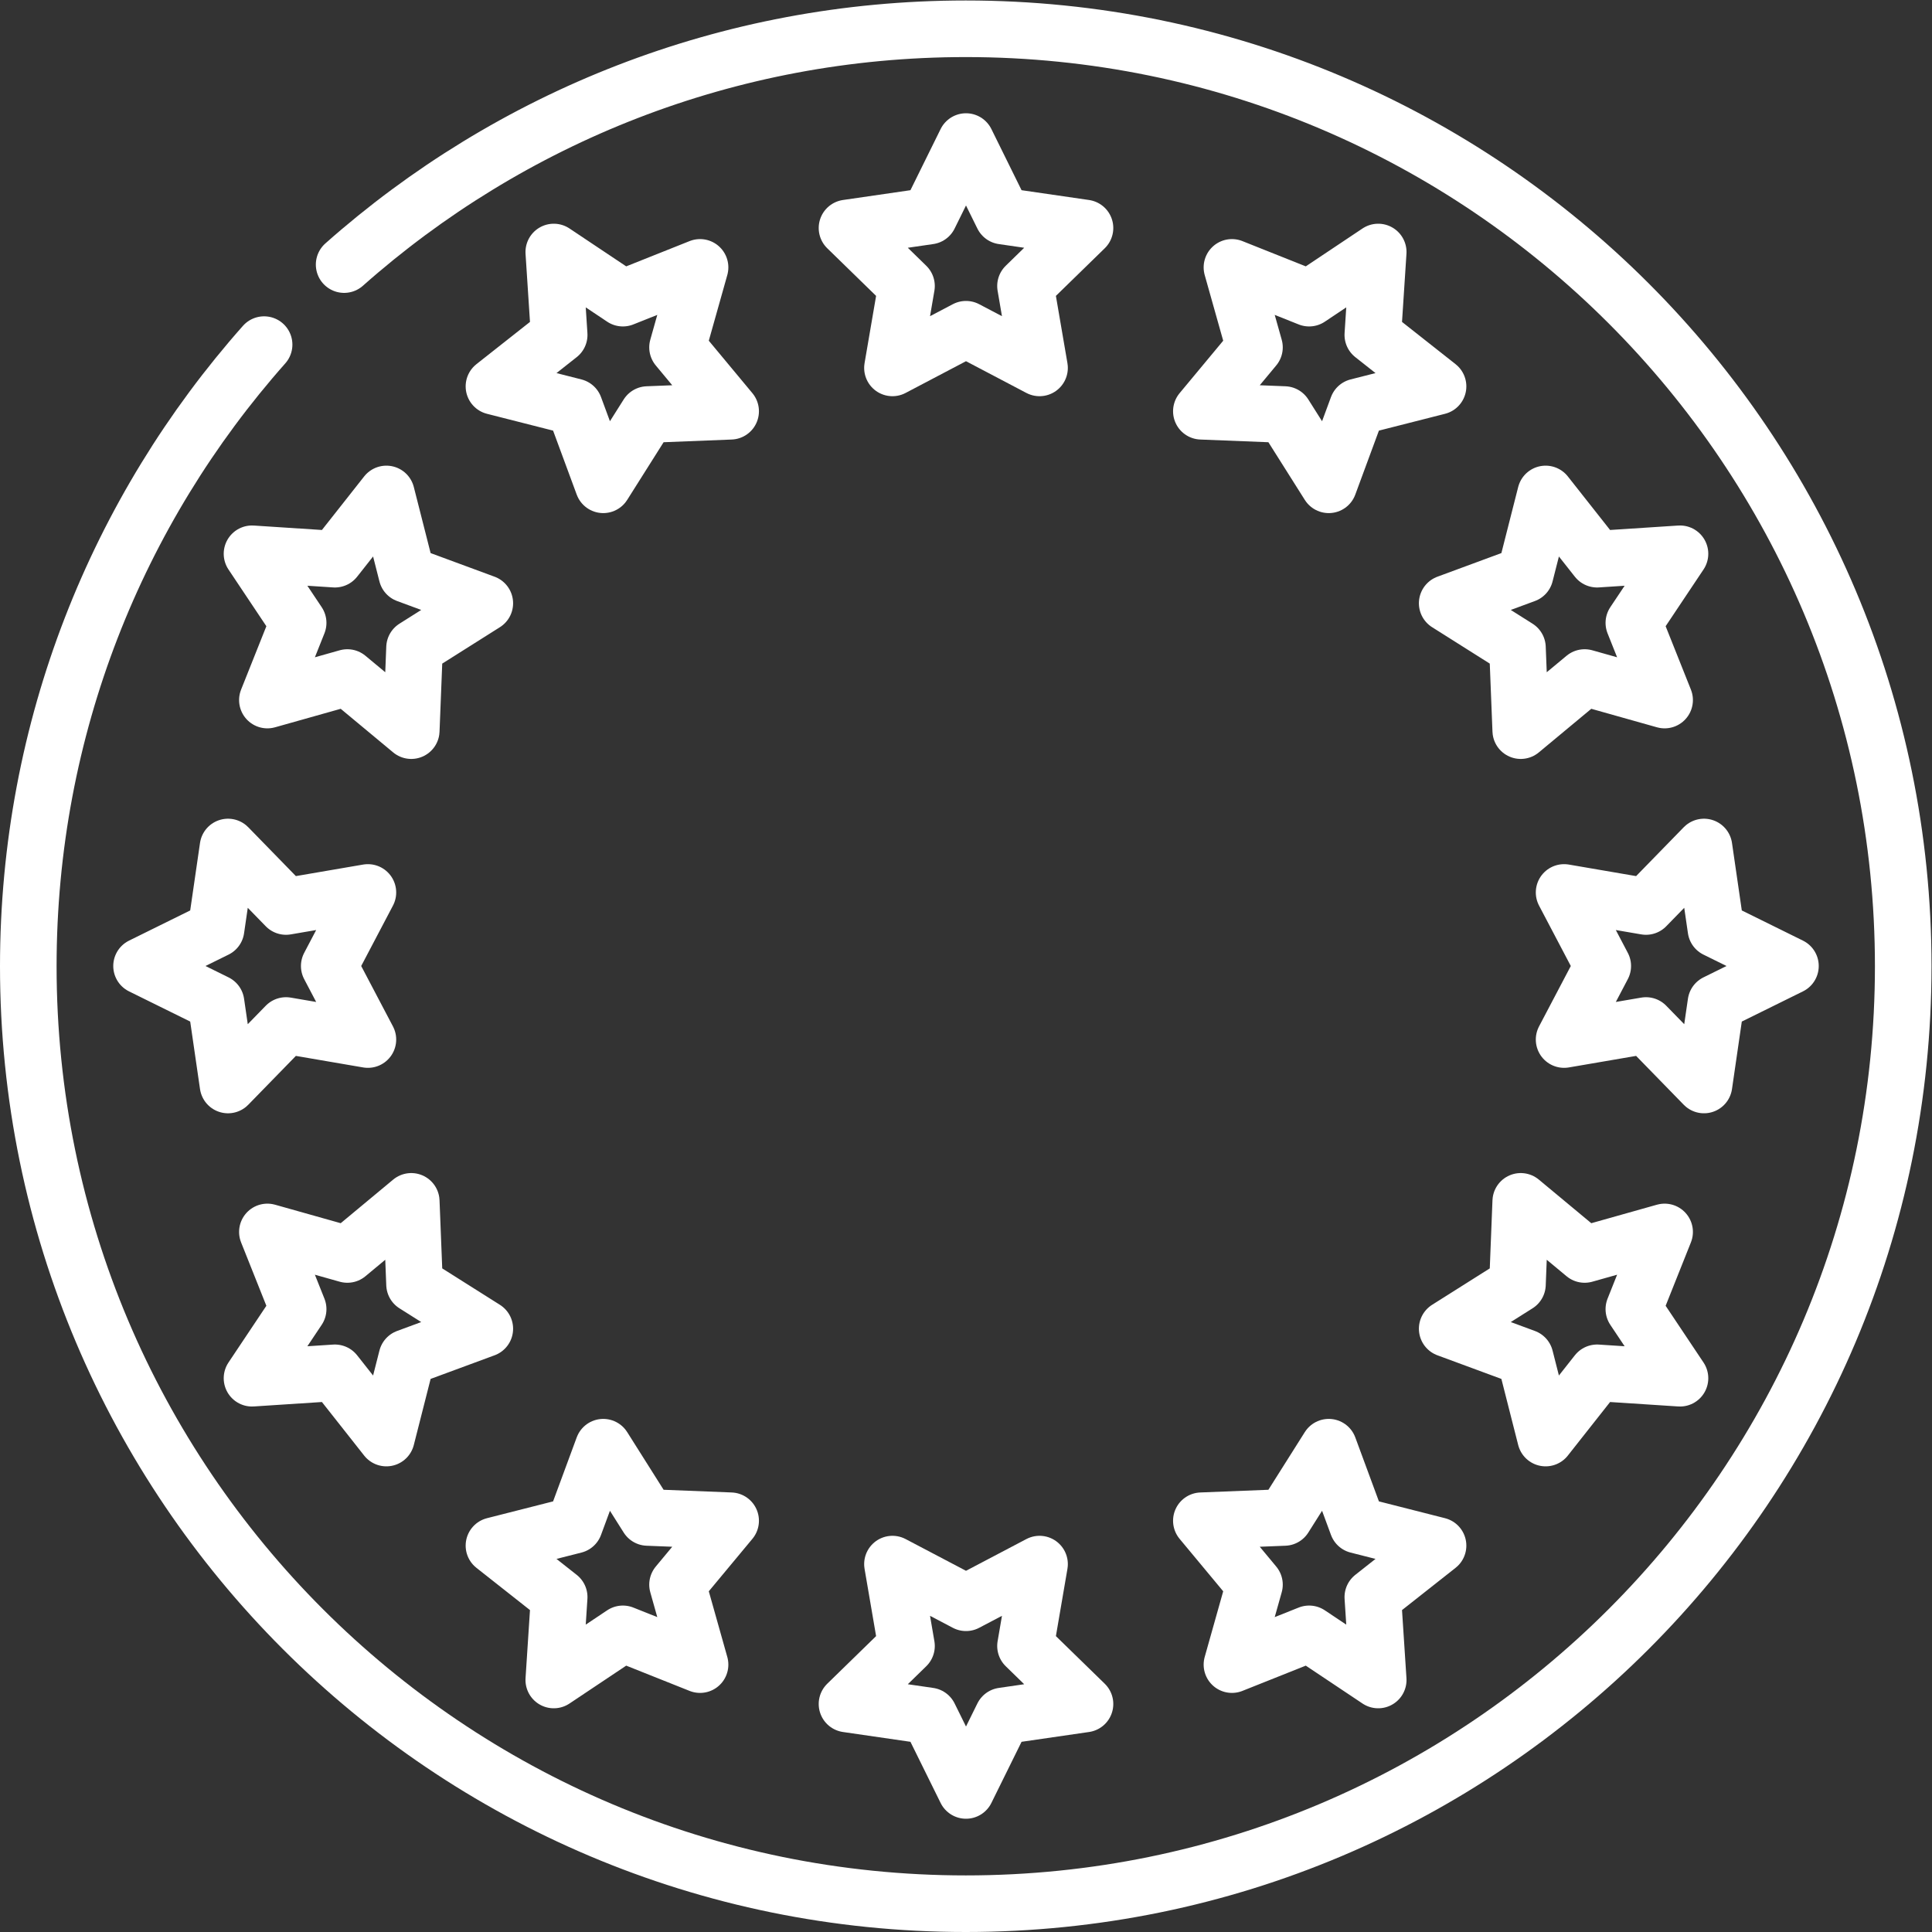
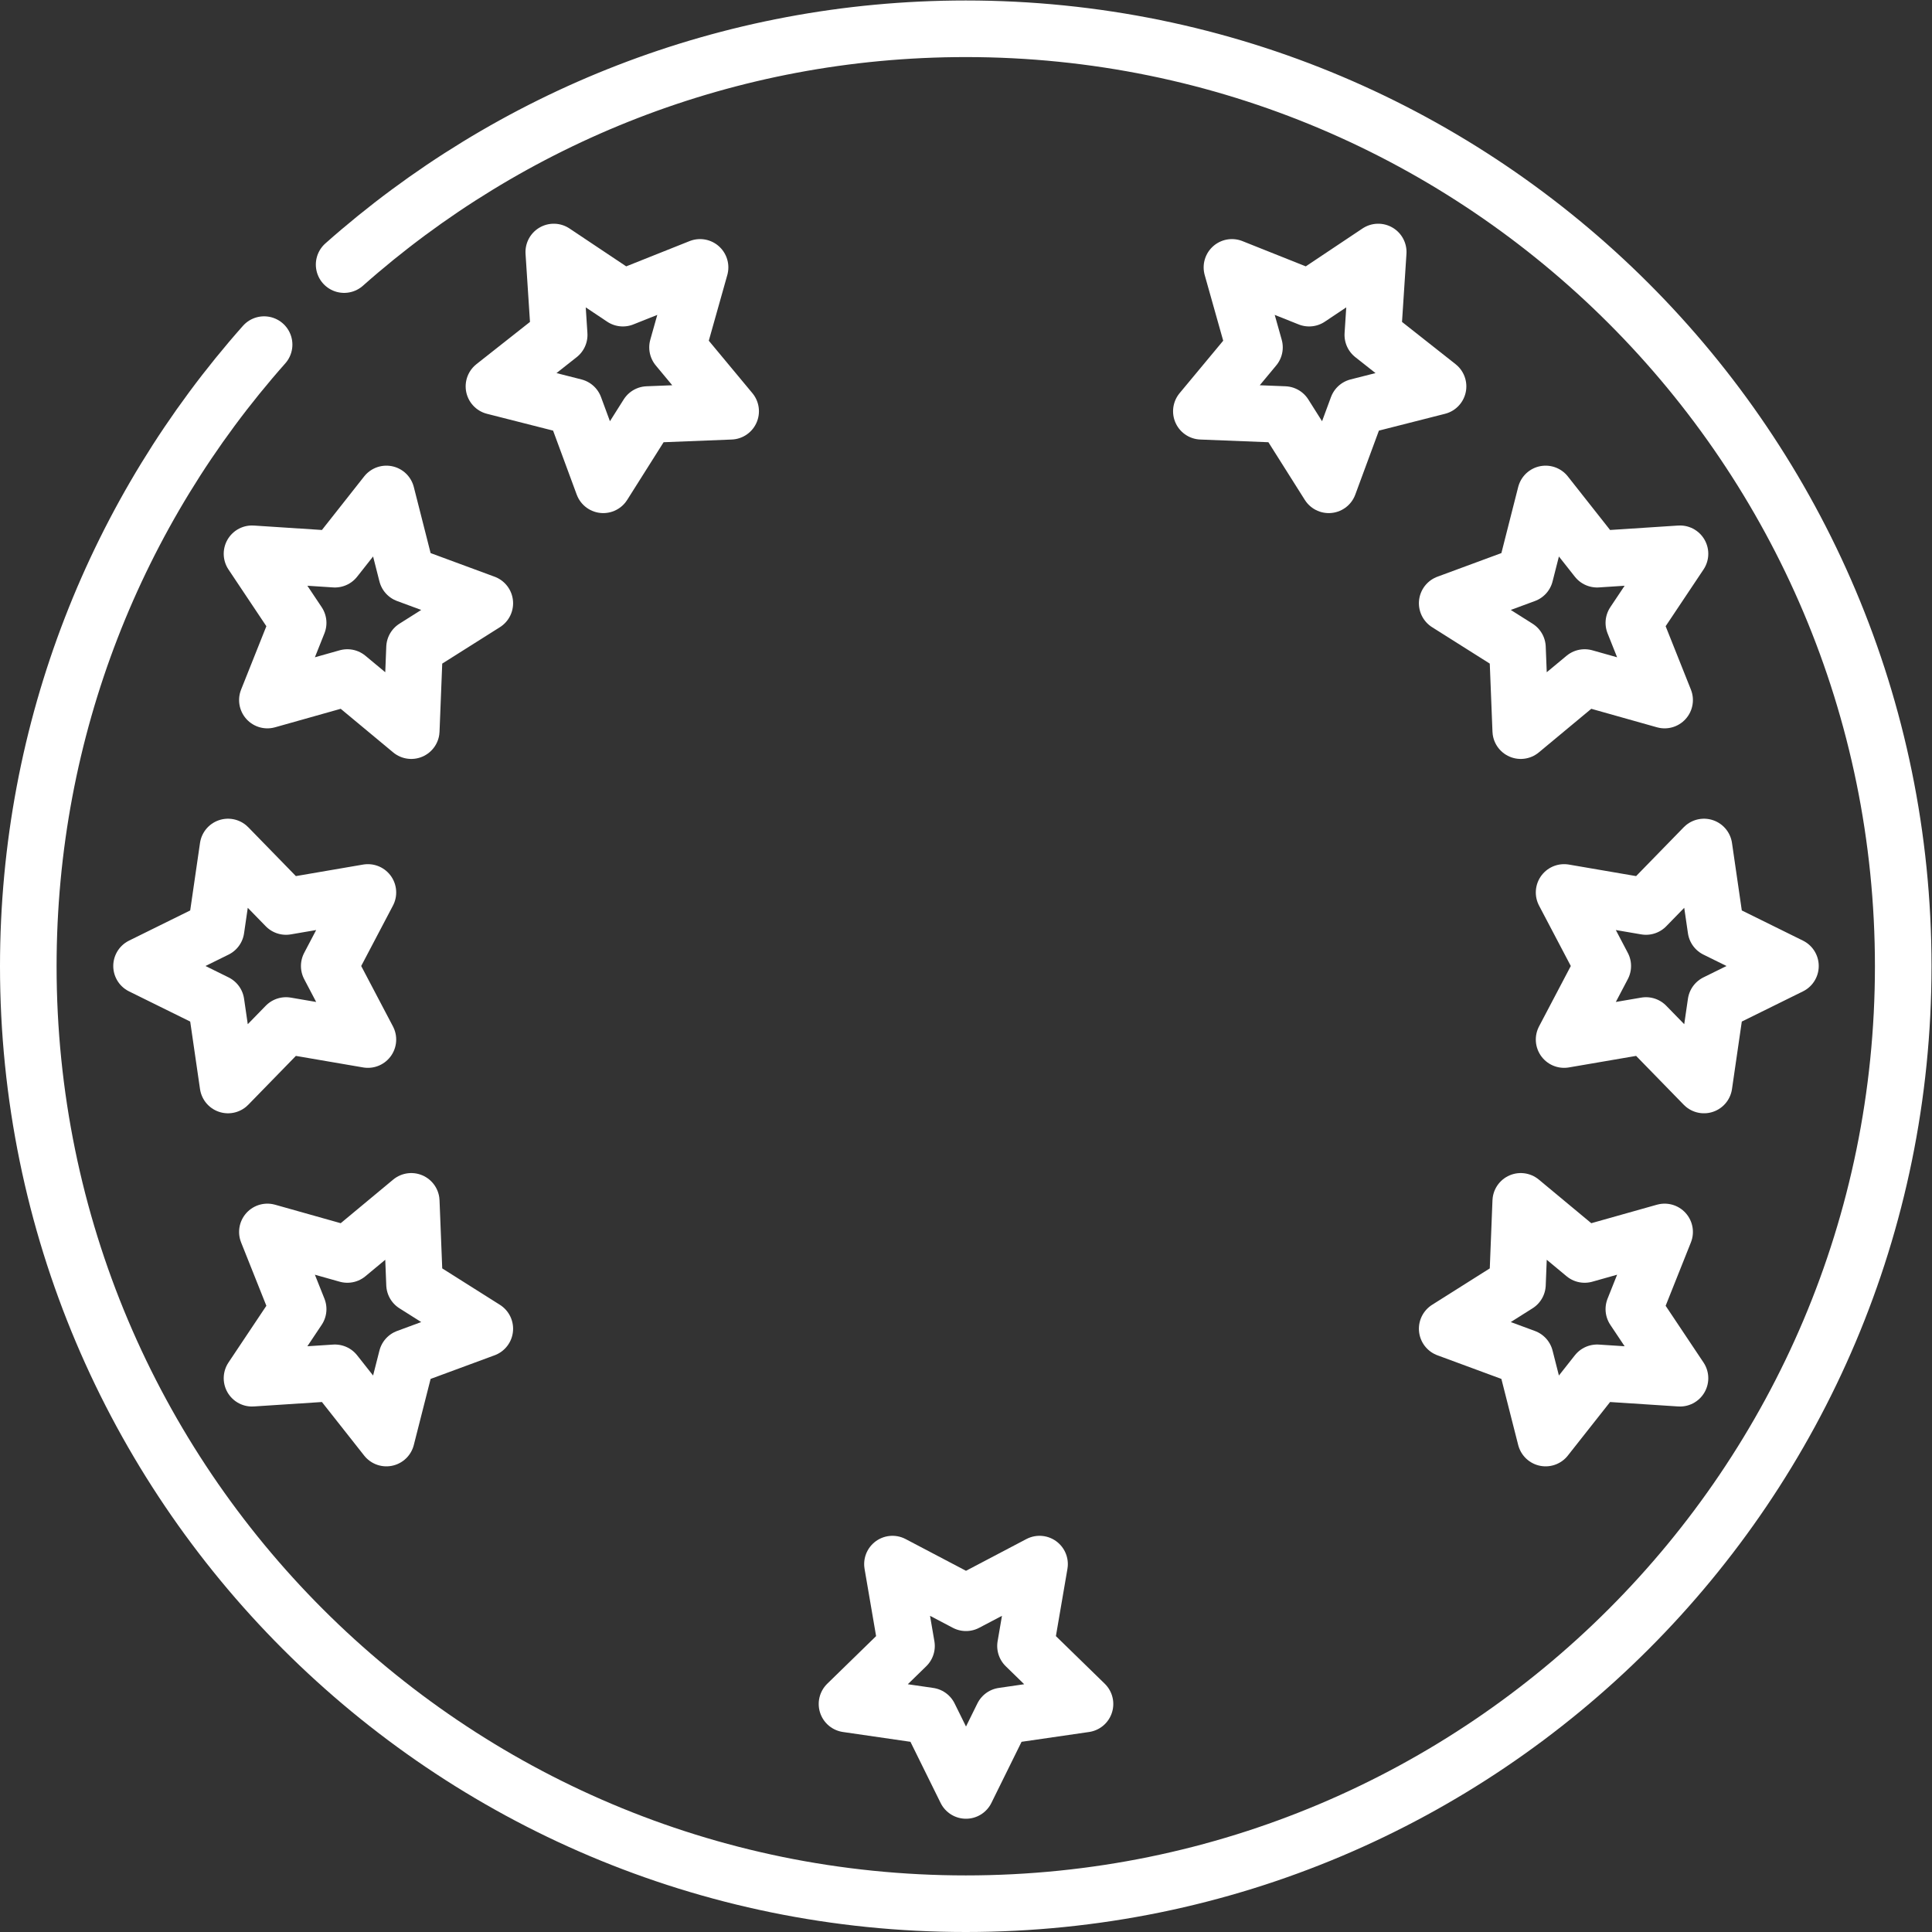
<svg xmlns="http://www.w3.org/2000/svg" version="1.1" width="512" height="512" x="0" y="0" viewBox="0 0 682.667 682.667" style="enable-background:new 0 0 512 512" xml:space="preserve" class="">
  <rect x="0" y="0" width="682.667" height="682.667" fill="#333333" stroke="none" />
  <g>
    <defs>
      <clipPath id="a">
        <path d="M0 512h512V0H0Z" fill="#ffffff" opacity="1" data-original="#000000" class="" />
      </clipPath>
    </defs>
-     <path d="m0 0-19.495-10.249 3.723 21.708-15.772 15.374L-9.748 30 0 49.751 9.748 30l21.796-3.167-15.772-15.374 3.723-21.708Z" style="stroke-width:15;stroke-linecap:round;stroke-linejoin:round;stroke-miterlimit:10;stroke-dasharray:none;stroke-opacity:1" transform="matrix(1.333 0 0 -1.333 341.333 116.335)" fill="none" stroke="#ffffff" stroke-width="15" stroke-linecap="round" stroke-linejoin="round" stroke-miterlimit="10" stroke-dasharray="none" stroke-opacity="" data-original="#000000" opacity="1" />
    <path d="m0 0-22.008.872L-7.929 17.81l-5.972 21.2 20.46-8.156 18.316 12.231-1.433-21.978L40.734 7.466 19.389 2.038l-7.63-20.662Z" style="stroke-width:15;stroke-linecap:round;stroke-linejoin:round;stroke-miterlimit:10;stroke-dasharray:none;stroke-opacity:1" transform="matrix(1.333 0 0 -1.333 453.833 146.479)" fill="none" stroke="#ffffff" stroke-width="15" stroke-linecap="round" stroke-linejoin="round" stroke-miterlimit="10" stroke-dasharray="none" stroke-opacity="" data-original="#000000" opacity="1" />
    <path d="m0 0-18.624 11.759 20.662 7.63 5.428 21.345 13.641-17.292 21.978 1.433L30.854 6.559l8.156-20.46-21.2 5.972L.872-22.008Z" style="stroke-width:15;stroke-linecap:round;stroke-linejoin:round;stroke-miterlimit:10;stroke-dasharray:none;stroke-opacity:1" transform="matrix(1.333 0 0 -1.333 536.188 228.834)" fill="none" stroke="#ffffff" stroke-width="15" stroke-linecap="round" stroke-linejoin="round" stroke-miterlimit="10" stroke-dasharray="none" stroke-opacity="" data-original="#000000" opacity="1" />
    <path d="m0 0-10.249 19.495 21.708-3.723 15.374 15.772L30 9.748 49.751 0 30-9.748l-3.167-21.796-15.374 15.772-21.708-3.723Z" style="stroke-width:15;stroke-linecap:round;stroke-linejoin:round;stroke-miterlimit:10;stroke-dasharray:none;stroke-opacity:1" transform="matrix(1.333 0 0 -1.333 566.332 341.333)" fill="none" stroke="#ffffff" stroke-width="15" stroke-linecap="round" stroke-linejoin="round" stroke-miterlimit="10" stroke-dasharray="none" stroke-opacity="" data-original="#000000" opacity="1" />
    <path d="m0 0 .872 22.008L17.81 7.929l21.2 5.972-8.156-20.46 12.231-18.316-21.978 1.433L7.466-40.734 2.038-19.389l-20.662 7.63z" style="stroke-width:15;stroke-linecap:round;stroke-linejoin:round;stroke-miterlimit:10;stroke-dasharray:none;stroke-opacity:1" transform="matrix(1.333 0 0 -1.333 536.188 453.833)" fill="none" stroke="#ffffff" stroke-width="15" stroke-linecap="round" stroke-linejoin="round" stroke-miterlimit="10" stroke-dasharray="none" stroke-opacity="" data-original="#000000" opacity="1" />
-     <path d="m0 0 11.759 18.624 7.63-20.662 21.345-5.428-17.292-13.641 1.433-21.978L6.559-30.854l-20.46-8.156 5.972 21.2L-22.008-.872z" style="stroke-width:15;stroke-linecap:round;stroke-linejoin:round;stroke-miterlimit:10;stroke-dasharray:none;stroke-opacity:1" transform="matrix(1.333 0 0 -1.333 453.833 536.188)" fill="none" stroke="#ffffff" stroke-width="15" stroke-linecap="round" stroke-linejoin="round" stroke-miterlimit="10" stroke-dasharray="none" stroke-opacity="" data-original="#000000" opacity="1" />
    <path d="m0 0 19.495 10.249-3.723-21.708 15.772-15.374L9.748-30 0-49.751-9.748-30l-21.796 3.167 15.772 15.374-3.723 21.708z" style="stroke-width:15;stroke-linecap:round;stroke-linejoin:round;stroke-miterlimit:10;stroke-dasharray:none;stroke-opacity:1" transform="matrix(1.333 0 0 -1.333 341.333 566.332)" fill="none" stroke="#ffffff" stroke-width="15" stroke-linecap="round" stroke-linejoin="round" stroke-miterlimit="10" stroke-dasharray="none" stroke-opacity="" data-original="#000000" opacity="1" />
-     <path d="m0 0 22.008-.872L7.929-17.81l5.972-21.2-20.46 8.156-18.316-12.231 1.433 21.978-17.292 13.641 21.345 5.428 7.63 20.662z" style="stroke-width:15;stroke-linecap:round;stroke-linejoin:round;stroke-miterlimit:10;stroke-dasharray:none;stroke-opacity:1" transform="matrix(1.333 0 0 -1.333 228.834 536.188)" fill="none" stroke="#ffffff" stroke-width="15" stroke-linecap="round" stroke-linejoin="round" stroke-miterlimit="10" stroke-dasharray="none" stroke-opacity="" data-original="#000000" opacity="1" />
    <path d="m0 0 18.624-11.759-20.662-7.63-5.428-21.345-13.641 17.292-21.978-1.433 12.231 18.316-8.156 20.46 21.2-5.972L-.872 22.008z" style="stroke-width:15;stroke-linecap:round;stroke-linejoin:round;stroke-miterlimit:10;stroke-dasharray:none;stroke-opacity:1" transform="matrix(1.333 0 0 -1.333 146.479 453.833)" fill="none" stroke="#ffffff" stroke-width="15" stroke-linecap="round" stroke-linejoin="round" stroke-miterlimit="10" stroke-dasharray="none" stroke-opacity="" data-original="#000000" opacity="1" />
    <path d="m0 0 10.249-19.495-21.708 3.723-15.374-15.772L-30-9.748-49.751 0-30 9.748l3.167 21.796 15.374-15.772 21.708 3.723z" style="stroke-width:15;stroke-linecap:round;stroke-linejoin:round;stroke-miterlimit:10;stroke-dasharray:none;stroke-opacity:1" transform="matrix(1.333 0 0 -1.333 116.335 341.333)" fill="none" stroke="#ffffff" stroke-width="15" stroke-linecap="round" stroke-linejoin="round" stroke-miterlimit="10" stroke-dasharray="none" stroke-opacity="" data-original="#000000" opacity="1" />
    <path d="m0 0-.872-22.008L-17.81-7.929l-21.2-5.972 8.156 20.46-12.231 18.316 21.978-1.433 13.641 17.292 5.428-21.345 20.662-7.63z" style="stroke-width:15;stroke-linecap:round;stroke-linejoin:round;stroke-miterlimit:10;stroke-dasharray:none;stroke-opacity:1" transform="matrix(1.333 0 0 -1.333 146.479 228.834)" fill="none" stroke="#ffffff" stroke-width="15" stroke-linecap="round" stroke-linejoin="round" stroke-miterlimit="10" stroke-dasharray="none" stroke-opacity="" data-original="#000000" opacity="1" />
    <path d="m0 0-11.759-18.624-7.63 20.662-21.345 5.428 17.292 13.641-1.433 21.978 18.316-12.231 20.46 8.156-5.972-21.2L22.008.872Z" style="stroke-width:15;stroke-linecap:round;stroke-linejoin:round;stroke-miterlimit:10;stroke-dasharray:none;stroke-opacity:1" transform="matrix(1.333 0 0 -1.333 228.834 146.479)" fill="none" stroke="#ffffff" stroke-width="15" stroke-linecap="round" stroke-linejoin="round" stroke-miterlimit="10" stroke-dasharray="none" stroke-opacity="" data-original="#000000" opacity="1" />
    <g clip-path="url(#a)" transform="matrix(1.333 0 0 -1.333 0 682.667)">
      <path d="M0 0c-38.885-43.858-62.508-101.555-62.508-164.778 0-137.243 111.257-248.5 248.5-248.5 137.242 0 248.5 111.257 248.5 248.5 0 137.242-111.258 248.5-248.5 248.5-63.224 0-120.921-23.624-164.779-62.509" style="stroke-width:15;stroke-linecap:round;stroke-linejoin:round;stroke-miterlimit:10;stroke-dasharray:none;stroke-opacity:1" transform="translate(70.008 420.778)" fill="none" stroke="#ffffff" stroke-width="15" stroke-linecap="round" stroke-linejoin="round" stroke-miterlimit="10" stroke-dasharray="none" stroke-opacity="" data-original="#000000" opacity="1" />
    </g>
  </g>
</svg>